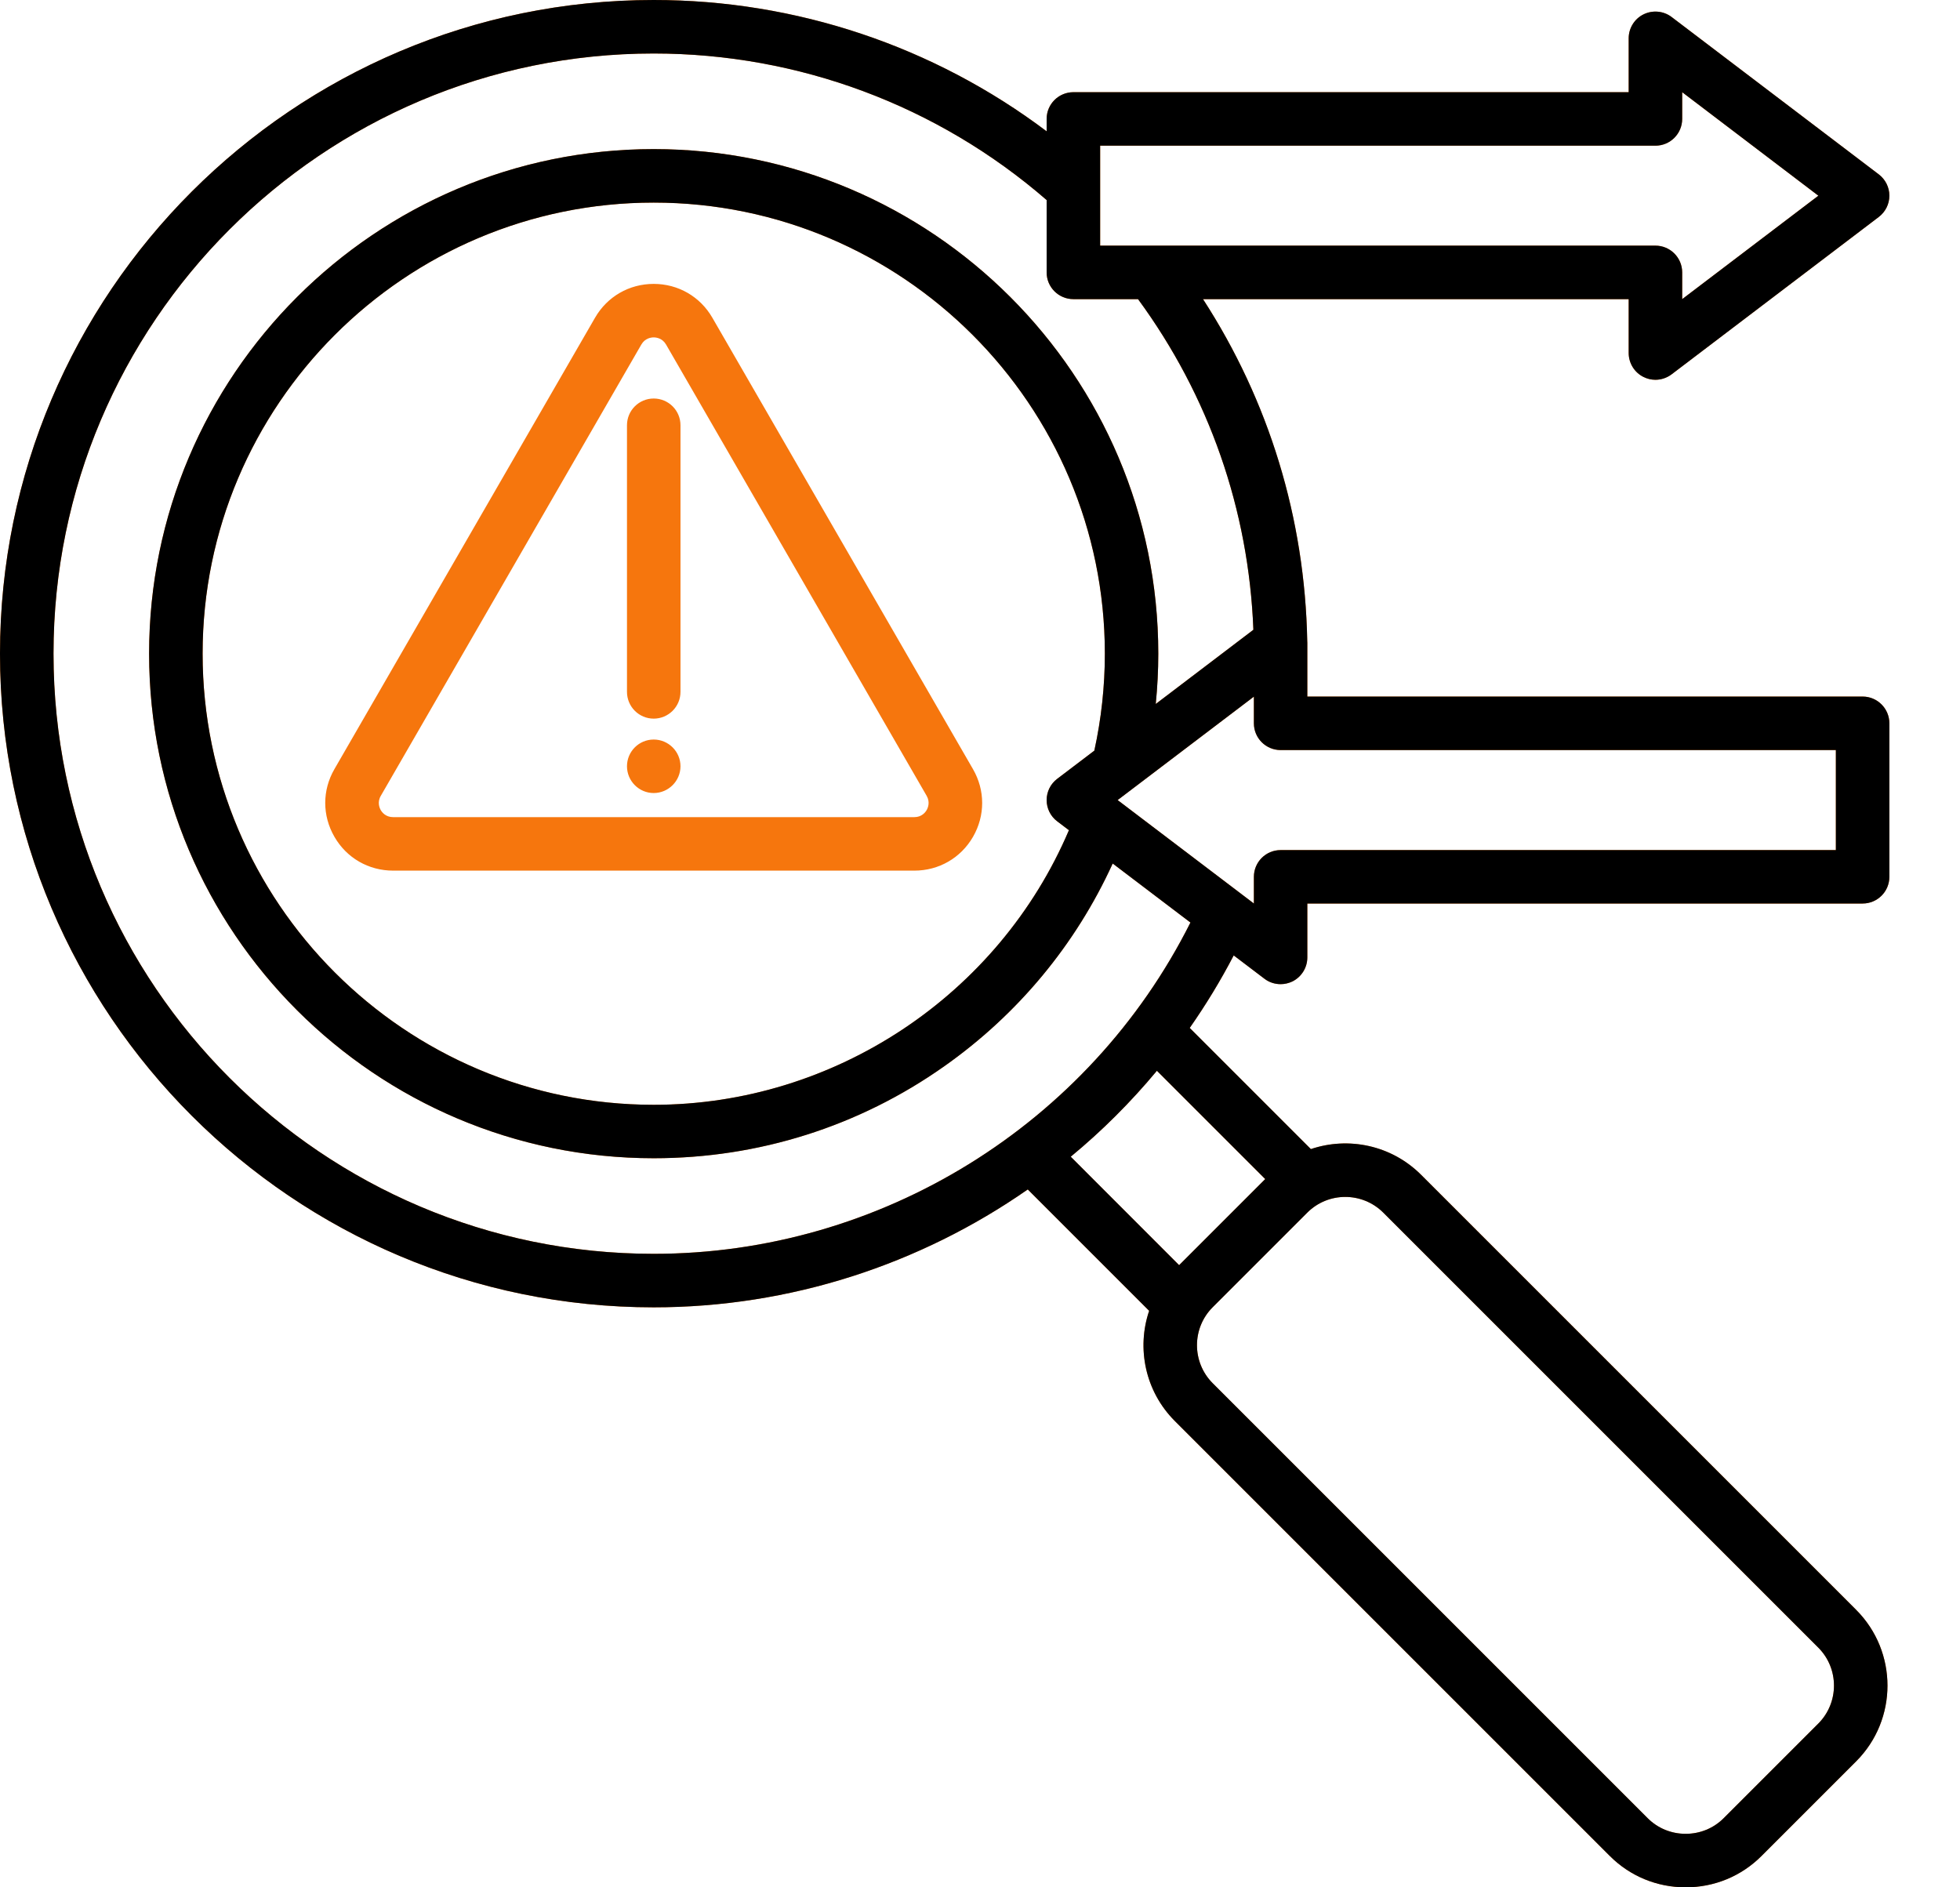
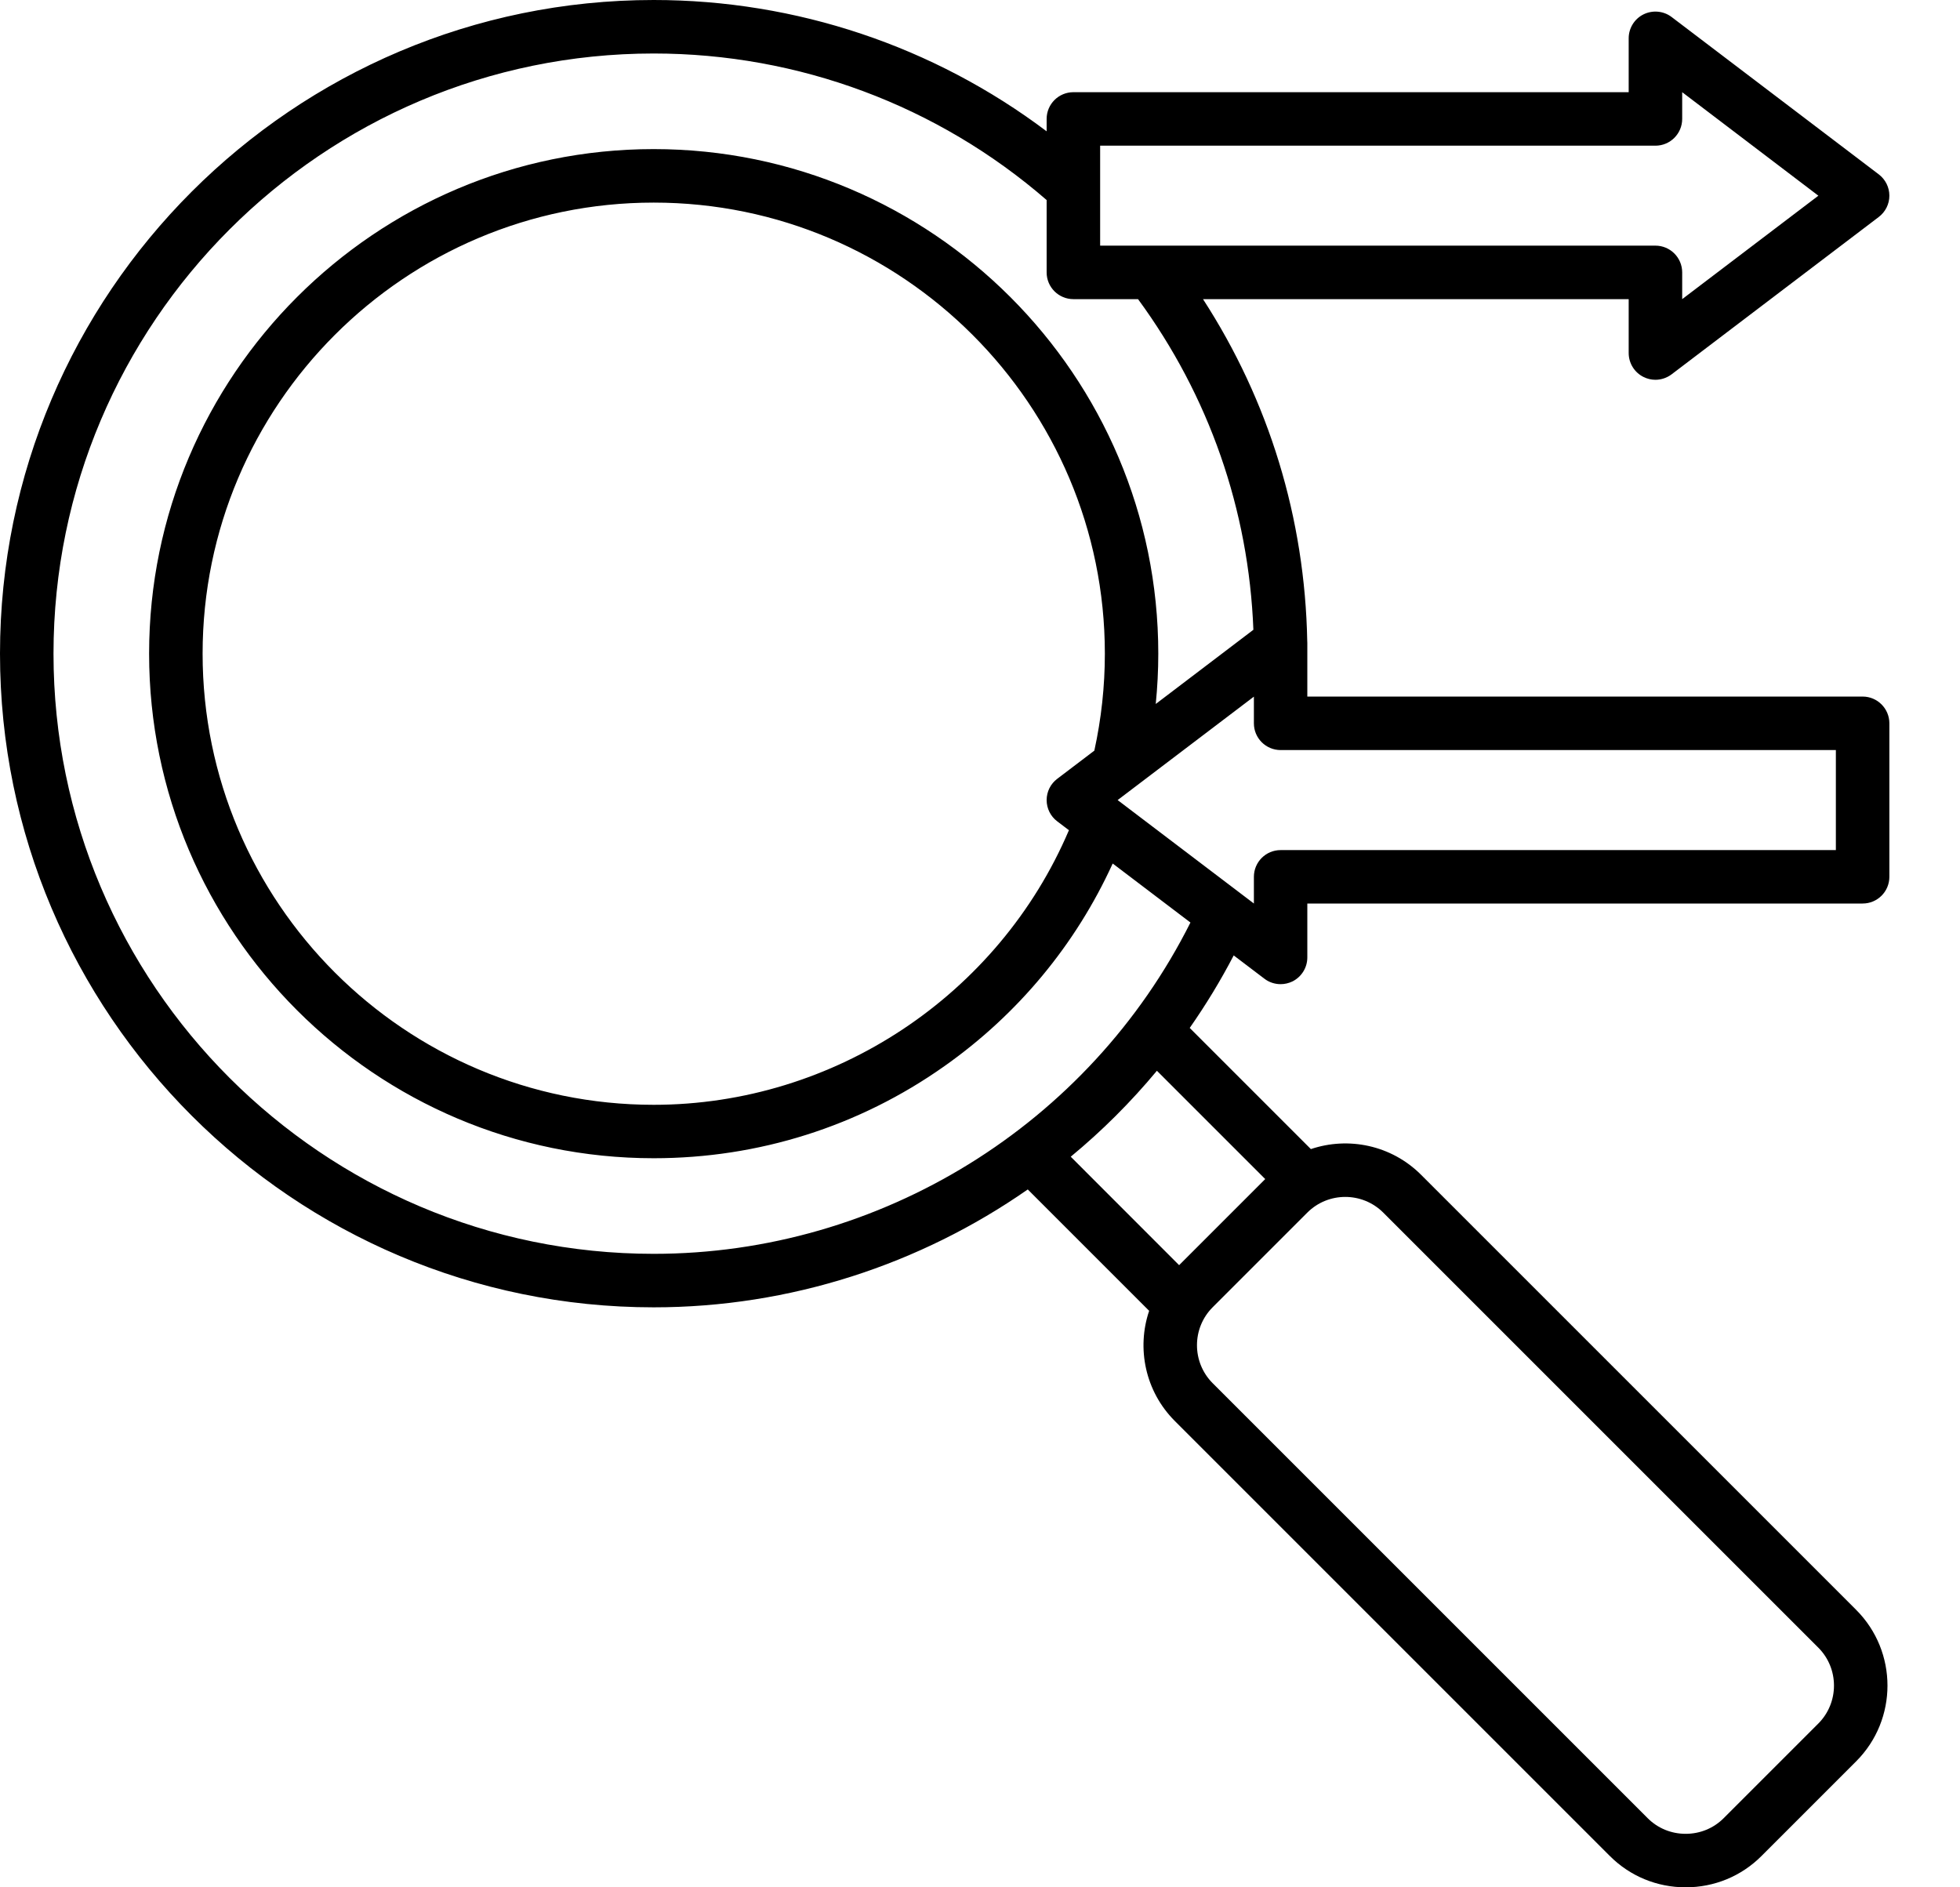
<svg xmlns="http://www.w3.org/2000/svg" width="27" height="26" viewBox="0 0 27 26" fill="none">
-   <path fill-rule="evenodd" clip-rule="evenodd" d="M9.005 3.911C8.667 3.911 8.365 4.086 8.197 4.377L4.607 10.595C4.438 10.887 4.438 11.236 4.607 11.528C4.775 11.82 5.078 11.994 5.416 11.994H12.595C12.933 11.994 13.235 11.82 13.404 11.528C13.572 11.236 13.572 10.887 13.403 10.595L9.813 4.377C9.645 4.086 9.343 3.911 9.005 3.911ZM12.765 11.16C12.748 11.189 12.698 11.257 12.595 11.257H5.416C5.312 11.257 5.262 11.189 5.245 11.16C5.228 11.13 5.194 11.052 5.246 10.963L8.835 4.746C8.886 4.658 8.971 4.648 9.005 4.648C9.039 4.648 9.124 4.658 9.175 4.746L12.765 10.963C12.816 11.052 12.782 11.13 12.765 11.16ZM25.659 9.596H18.009V8.854C18.009 8.847 18.008 8.84 18.008 8.833C17.976 7.14 17.482 5.526 16.572 4.121H22.436V4.863C22.436 5.003 22.515 5.131 22.64 5.193C22.692 5.219 22.748 5.232 22.804 5.232C22.883 5.232 22.962 5.206 23.027 5.157L25.881 2.989C25.973 2.919 26.027 2.811 26.027 2.696C26.027 2.58 25.973 2.472 25.881 2.402L23.027 0.234C22.916 0.15 22.766 0.136 22.64 0.198C22.515 0.26 22.436 0.388 22.436 0.528V1.27H14.787C14.583 1.27 14.418 1.435 14.418 1.638V1.809C12.864 0.638 10.969 0 9.005 0C4.04 0 0 4.04 0 9.005C0 13.971 4.04 18.01 9.005 18.01C10.881 18.01 12.673 17.421 14.158 16.386L15.83 18.058C15.656 18.573 15.774 19.166 16.184 19.576L22.177 25.569C22.455 25.847 22.826 26 23.221 26C23.616 26 23.987 25.847 24.265 25.569L25.569 24.265C26.145 23.689 26.145 22.753 25.569 22.177L19.576 16.184C19.166 15.774 18.573 15.656 18.058 15.83L16.389 14.161C16.611 13.843 16.814 13.51 16.995 13.162L17.418 13.483C17.483 13.533 17.562 13.558 17.641 13.558C17.697 13.558 17.753 13.545 17.805 13.52C17.93 13.457 18.009 13.33 18.009 13.19V12.447H25.659C25.862 12.447 26.027 12.283 26.027 12.079V9.965C26.027 9.761 25.862 9.596 25.659 9.596ZM15.155 2.007H22.804C23.008 2.007 23.173 1.842 23.173 1.638V1.27L25.049 2.696L23.173 4.121V3.753C23.173 3.549 23.008 3.384 22.804 3.384H15.155V2.007ZM19.055 16.705L25.048 22.698C25.336 22.986 25.336 23.456 25.048 23.744L23.744 25.048C23.605 25.187 23.419 25.263 23.221 25.263C23.023 25.263 22.837 25.187 22.698 25.048L16.705 19.055C16.417 18.766 16.417 18.297 16.705 18.009V18.009L18.009 16.705C18.297 16.417 18.766 16.417 19.055 16.705ZM17.429 16.243L16.243 17.429L14.75 15.935C15.18 15.58 15.577 15.184 15.937 14.751L17.429 16.243ZM9.005 17.273C4.446 17.273 0.737 13.564 0.737 9.005C0.737 4.446 4.446 0.737 9.005 0.737C10.999 0.737 12.916 1.453 14.418 2.756V3.753C14.418 3.956 14.583 4.121 14.787 4.121H15.677C16.655 5.454 17.202 7.022 17.266 8.676L15.921 9.698C15.944 9.468 15.956 9.237 15.956 9.005C15.956 5.172 12.838 2.054 9.005 2.054C5.172 2.054 2.054 5.172 2.054 9.005C2.054 12.838 5.172 15.956 9.005 15.956C10.449 15.956 11.834 15.518 13.009 14.688C14.024 13.972 14.818 13.013 15.328 11.896L16.399 12.709C15.003 15.491 12.132 17.273 9.005 17.273ZM15.075 10.341L14.564 10.729C14.472 10.798 14.418 10.907 14.418 11.022C14.418 11.137 14.472 11.246 14.564 11.315L14.725 11.437C13.757 13.71 11.492 15.22 9.005 15.22C5.579 15.22 2.791 12.432 2.791 9.005C2.791 5.579 5.578 2.791 9.005 2.791C12.432 2.791 15.22 5.579 15.22 9.005C15.22 9.455 15.171 9.903 15.075 10.341ZM25.29 11.711H17.641C17.438 11.711 17.273 11.876 17.273 12.079V12.447L15.396 11.022L17.273 9.597V9.965C17.273 10.168 17.438 10.333 17.641 10.333H25.29V11.711ZM9.005 5.49C9.209 5.49 9.374 5.655 9.374 5.858V9.531C9.374 9.735 9.209 9.9 9.005 9.9C8.802 9.9 8.637 9.735 8.637 9.531V5.858C8.637 5.655 8.802 5.49 9.005 5.49ZM9.374 10.556C9.374 10.759 9.208 10.925 9.005 10.925C8.802 10.925 8.637 10.759 8.637 10.556C8.637 10.353 8.802 10.188 9.005 10.188C9.208 10.188 9.374 10.353 9.374 10.556Z" fill="#F6760D" />
  <path fill-rule="evenodd" clip-rule="evenodd" d="M25.659 9.596H18.009V8.854C18.009 8.847 18.008 8.84 18.008 8.833C17.976 7.14 17.482 5.526 16.572 4.121H22.436V4.863C22.436 5.003 22.515 5.131 22.64 5.193C22.692 5.219 22.748 5.232 22.804 5.232C22.883 5.232 22.962 5.206 23.027 5.157L25.881 2.989C25.973 2.919 26.027 2.811 26.027 2.696C26.027 2.58 25.973 2.472 25.881 2.402L23.027 0.234C22.916 0.15 22.766 0.136 22.64 0.198C22.515 0.26 22.436 0.388 22.436 0.528V1.27H14.787C14.583 1.27 14.418 1.435 14.418 1.638V1.809C12.864 0.638 10.969 0 9.005 0C4.04 0 0 4.04 0 9.005C0 13.971 4.04 18.01 9.005 18.01C10.881 18.01 12.673 17.421 14.158 16.386L15.83 18.058C15.656 18.573 15.774 19.166 16.184 19.576L22.177 25.569C22.455 25.847 22.826 26 23.221 26C23.616 26 23.987 25.847 24.265 25.569L25.569 24.265C26.145 23.689 26.145 22.753 25.569 22.177L19.576 16.184C19.166 15.774 18.573 15.656 18.058 15.83L16.389 14.161C16.611 13.843 16.814 13.51 16.995 13.162L17.418 13.483C17.483 13.533 17.562 13.558 17.641 13.558C17.697 13.558 17.753 13.545 17.805 13.52C17.93 13.457 18.009 13.33 18.009 13.19V12.447H25.659C25.862 12.447 26.027 12.283 26.027 12.079V9.965C26.027 9.761 25.862 9.596 25.659 9.596ZM15.155 2.007H22.804C23.008 2.007 23.173 1.842 23.173 1.638V1.27L25.049 2.696L23.173 4.121V3.753C23.173 3.549 23.008 3.384 22.804 3.384H15.155V2.007ZM19.055 16.705L25.048 22.698C25.336 22.986 25.336 23.456 25.048 23.744L23.744 25.048C23.605 25.187 23.419 25.263 23.221 25.263C23.023 25.263 22.837 25.187 22.698 25.048L16.705 19.055C16.417 18.766 16.417 18.297 16.705 18.009V18.009L18.009 16.705C18.297 16.417 18.766 16.417 19.055 16.705ZM17.429 16.243L16.243 17.429L14.75 15.935C15.18 15.58 15.577 15.184 15.937 14.751L17.429 16.243ZM9.005 17.273C4.446 17.273 0.737 13.564 0.737 9.005C0.737 4.446 4.446 0.737 9.005 0.737C10.999 0.737 12.916 1.453 14.418 2.756V3.753C14.418 3.956 14.583 4.121 14.787 4.121H15.677C16.655 5.454 17.202 7.022 17.266 8.676L15.921 9.698C15.944 9.468 15.956 9.237 15.956 9.005C15.956 5.172 12.838 2.054 9.005 2.054C5.172 2.054 2.054 5.172 2.054 9.005C2.054 12.838 5.172 15.956 9.005 15.956C10.449 15.956 11.834 15.518 13.009 14.688C14.024 13.972 14.818 13.013 15.328 11.896L16.399 12.709C15.003 15.491 12.132 17.273 9.005 17.273ZM15.075 10.341L14.564 10.729C14.472 10.798 14.418 10.907 14.418 11.022C14.418 11.137 14.472 11.246 14.564 11.315L14.725 11.437C13.757 13.71 11.492 15.22 9.005 15.22C5.579 15.22 2.791 12.432 2.791 9.005C2.791 5.579 5.578 2.791 9.005 2.791C12.432 2.791 15.22 5.579 15.22 9.005C15.22 9.455 15.171 9.903 15.075 10.341ZM25.29 11.711H17.641C17.438 11.711 17.273 11.876 17.273 12.079V12.447L15.396 11.022L17.273 9.597V9.965C17.273 10.168 17.438 10.333 17.641 10.333H25.29V11.711Z" fill="black" />
</svg>